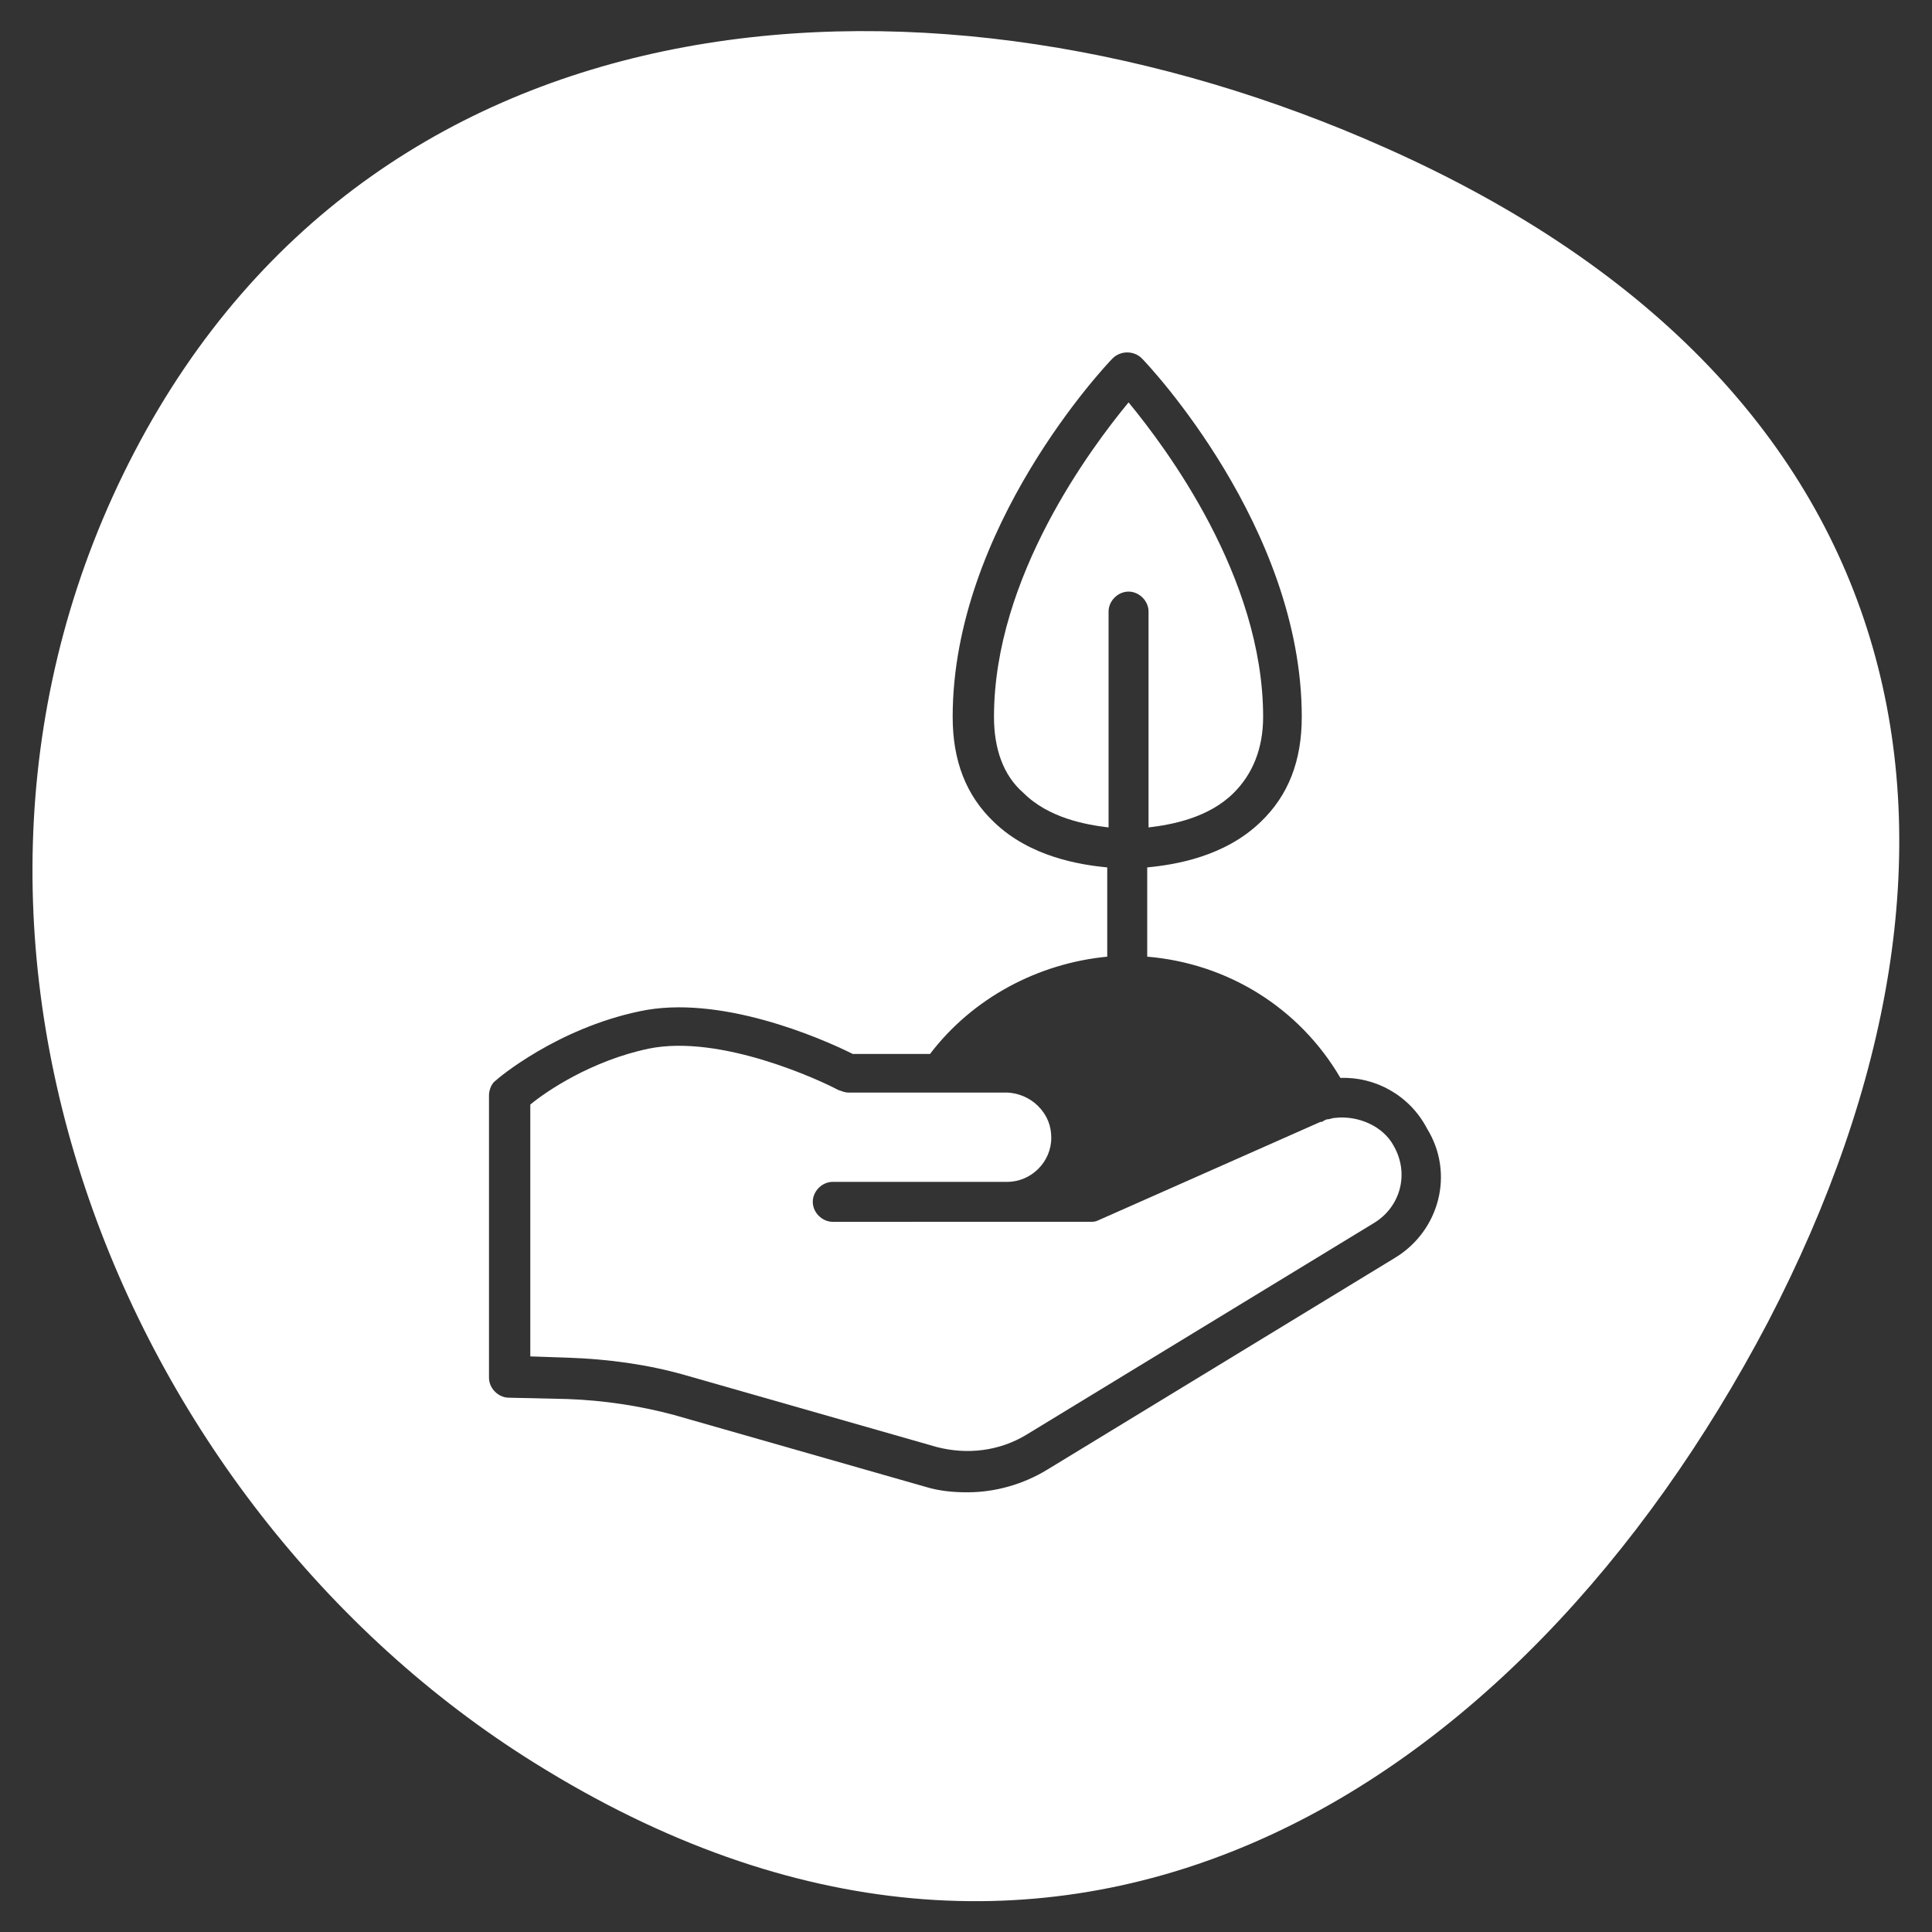
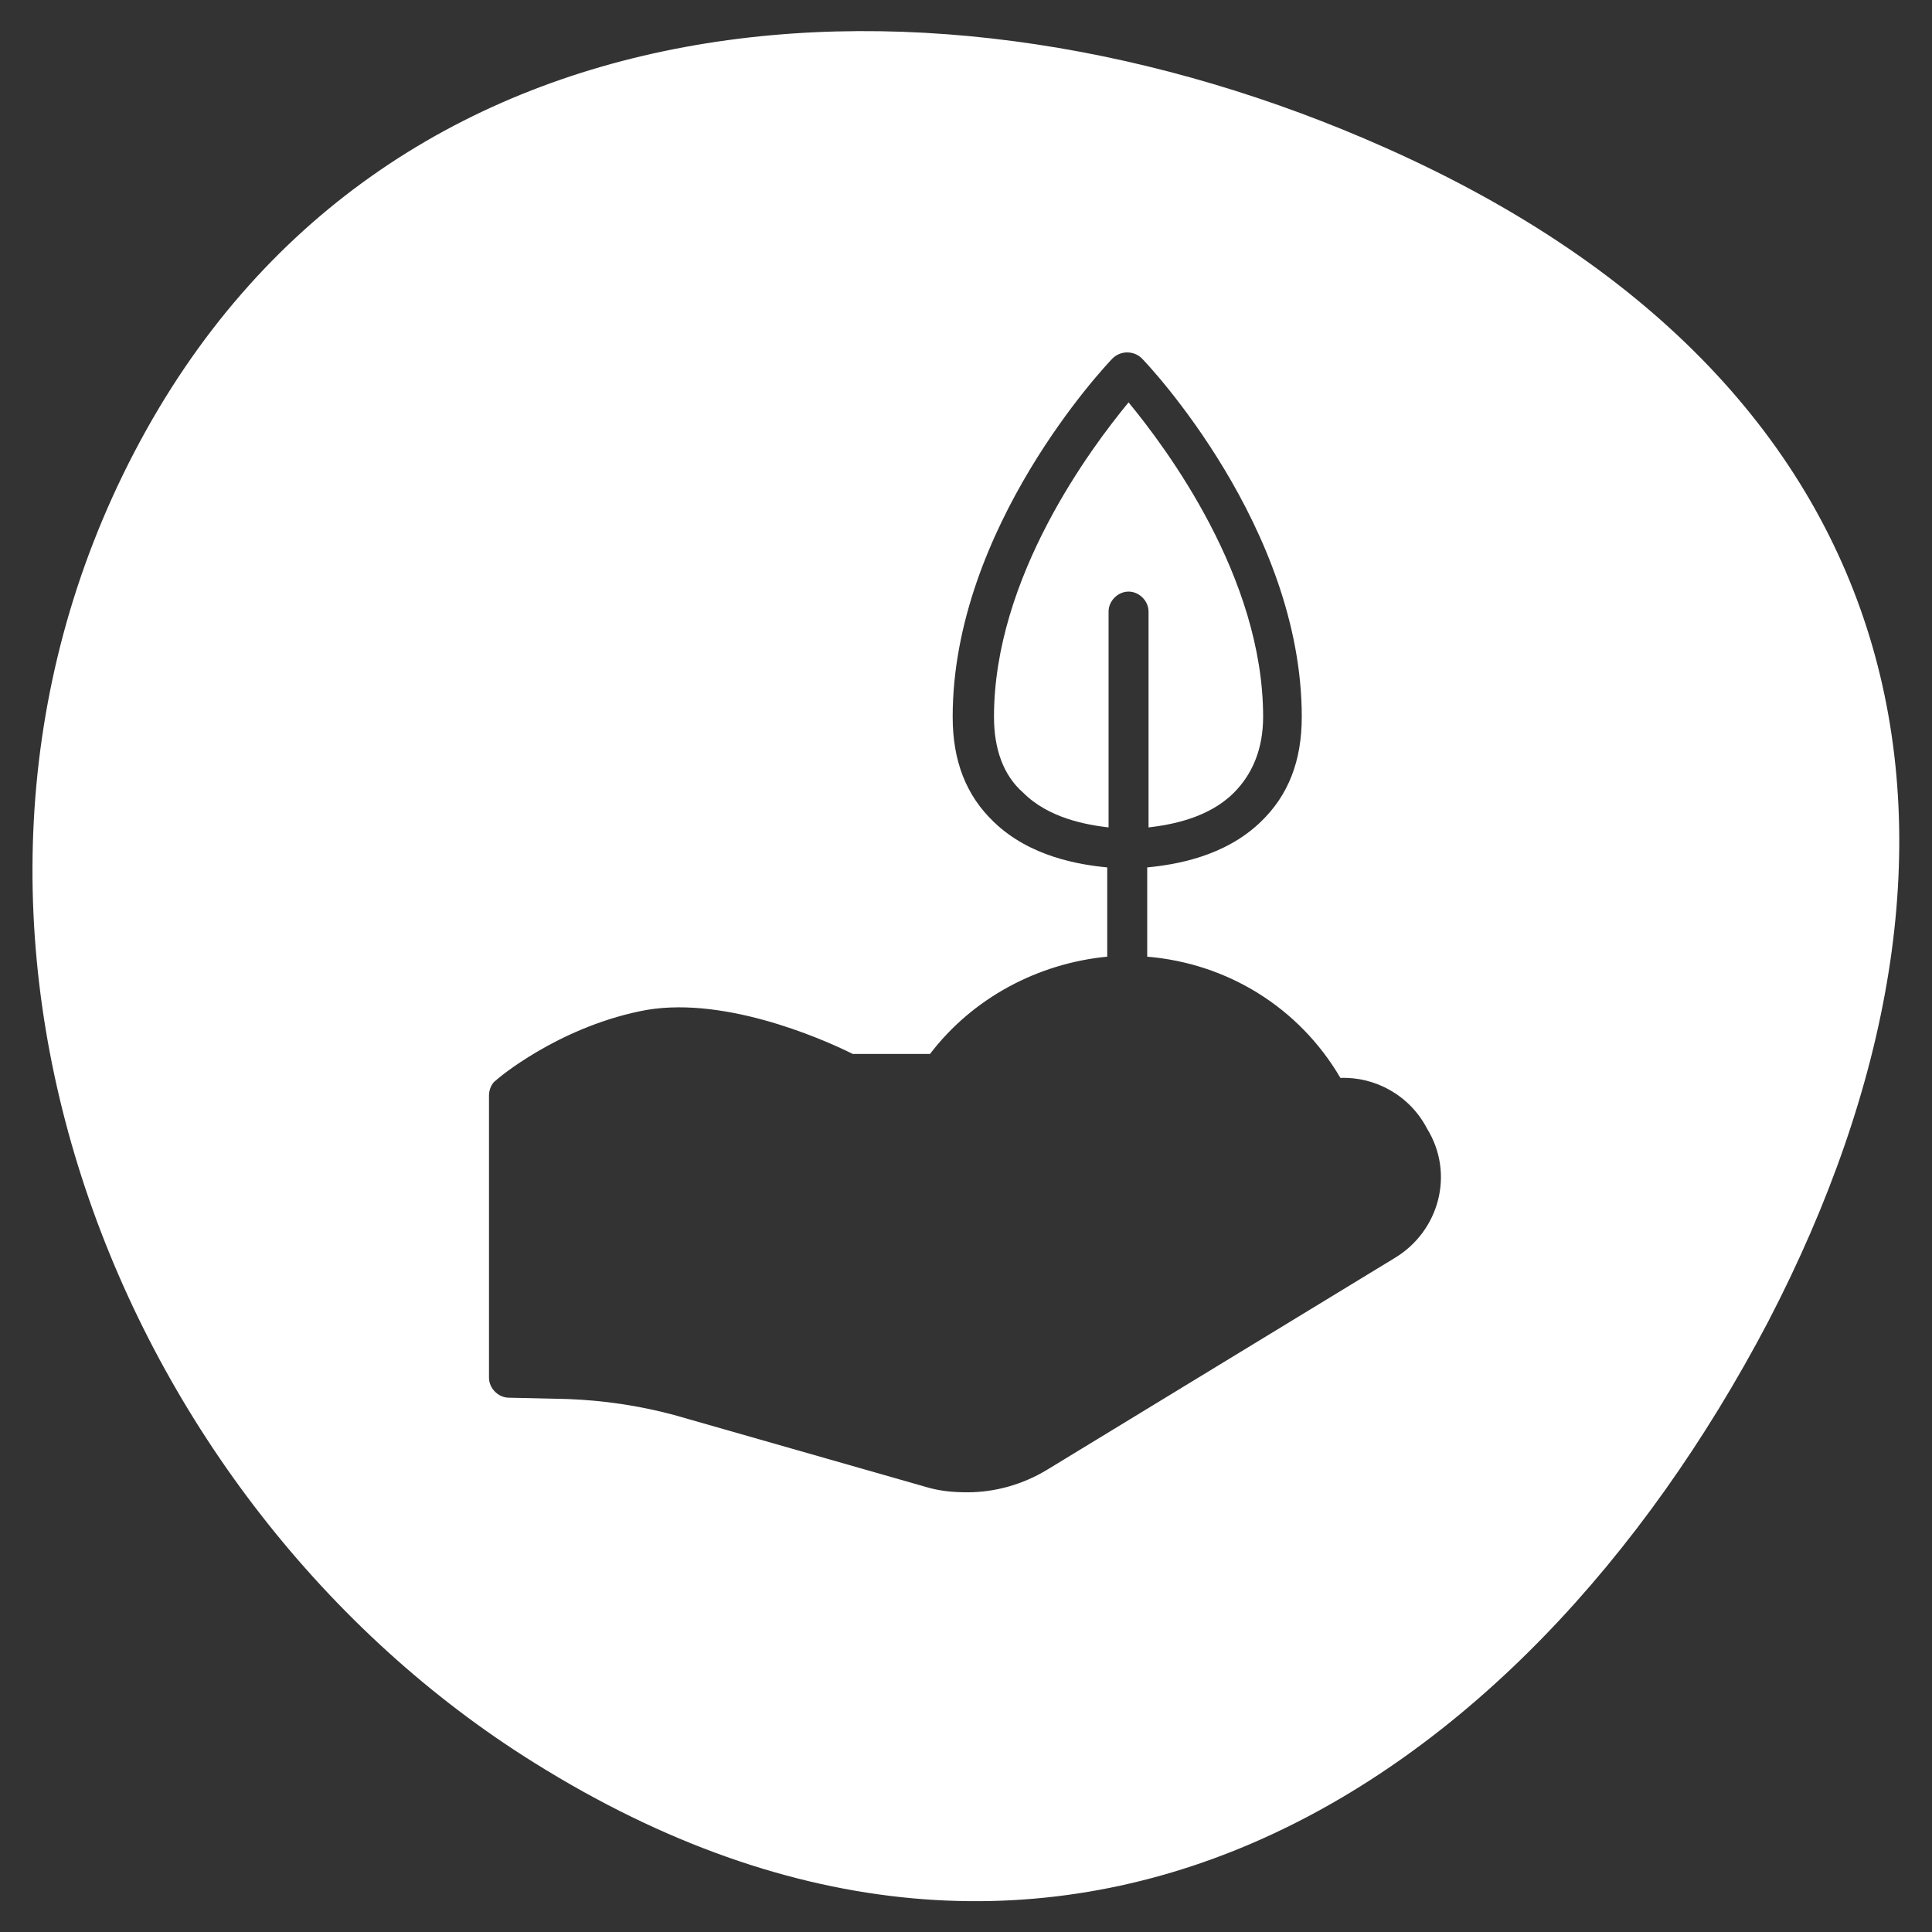
<svg xmlns="http://www.w3.org/2000/svg" version="1.1" id="Layer_1" x="0px" y="0px" viewBox="0 0 145 145" enable-background="new 0 0 145 145" xml:space="preserve">
  <rect x="0" y="0" width="145" height="145" fill="#333333" stroke="none" />
  <g>
-     <path fill="#FFFFFF" d="M100.2,83.9C100.2,83.9,100.2,83.9,100.2,83.9c-0.2,0-0.4,0.1-0.5,0.1c-0.2,0-0.3,0.1-0.5,0.2   c0,0,0,0-0.1,0l-16.7,7.4c-0.2,0.1-0.4,0.1-0.6,0.1h-6.3H62.5c-0.8,0-1.5-0.7-1.5-1.5s0.7-1.5,1.5-1.5h13.1c1.8,0,3.3-1.5,3.3-3.3   c0-0.9-0.3-1.7-1-2.4c-0.6-0.6-1.5-1-2.4-1h-4.9h-6.9c-0.3,0-0.5-0.1-0.8-0.2c-1.3-0.7-8.8-4.2-14.2-3.1c-4.3,0.9-7.7,3.2-8.9,4.2   v18.9l2.9,0.1c2.9,0.1,5.9,0.5,8.7,1.3l18.9,5.4c2.3,0.6,4.7,0.3,6.7-0.9l26.1-15.9c2-1.2,2.7-3.7,1.5-5.8   C103.8,84.5,101.9,83.7,100.2,83.9z" />
    <path fill="#FFFFFF" d="M83.2,45.9c0-0.8,0.7-1.5,1.5-1.5s1.5,0.7,1.5,1.5v16.2c1.7-0.2,4.5-0.7,6.4-2.6c1.4-1.4,2.2-3.3,2.2-5.7   c0-10.5-7.3-20.2-10.1-23.6c-2.8,3.4-10.1,13.1-10.1,23.6c0,2.4,0.7,4.4,2.2,5.7c1.9,1.9,4.7,2.4,6.4,2.6V45.9z" />
    <path fill="#FFFFFF" d="M104,11.1C70.4-3.9,28.7-1.7,10.1,33.9s-1.3,78.9,30,98.4c39.2,24.5,73.9,2.5,92.6-33.1   C151.2,63.6,144.7,29.2,104,11.1z M104.7,94.4l-26.1,15.9c-1.8,1.1-3.9,1.7-6,1.7c-1.1,0-2.1-0.1-3.1-0.4l-18.9-5.4   c-2.6-0.7-5.3-1.1-8-1.2l-4.4-0.1c-0.8,0-1.5-0.7-1.5-1.5V82.2c0-0.4,0.2-0.9,0.5-1.1c0.2-0.2,4.6-3.9,10.8-5.2   c6-1.3,13.6,2,16,3.2h5.8c3.2-4.2,8.1-6.8,13.3-7.3v-6.7c-2.1-0.2-5.8-0.8-8.5-3.4c-2.1-2-3.1-4.6-3.1-7.9   c0-14.2,11.5-26.4,12-26.9c0.6-0.6,1.6-0.6,2.2,0c0.5,0.5,12,12.7,12,26.9c0,3.3-1,5.9-3.1,7.9c-2.7,2.6-6.4,3.2-8.5,3.4v6.7   c6,0.5,11.4,3.8,14.5,9.1c2.6-0.1,5.2,1.3,6.5,3.8C109.2,88.1,108,92.4,104.7,94.4z" />
  </g>
</svg>